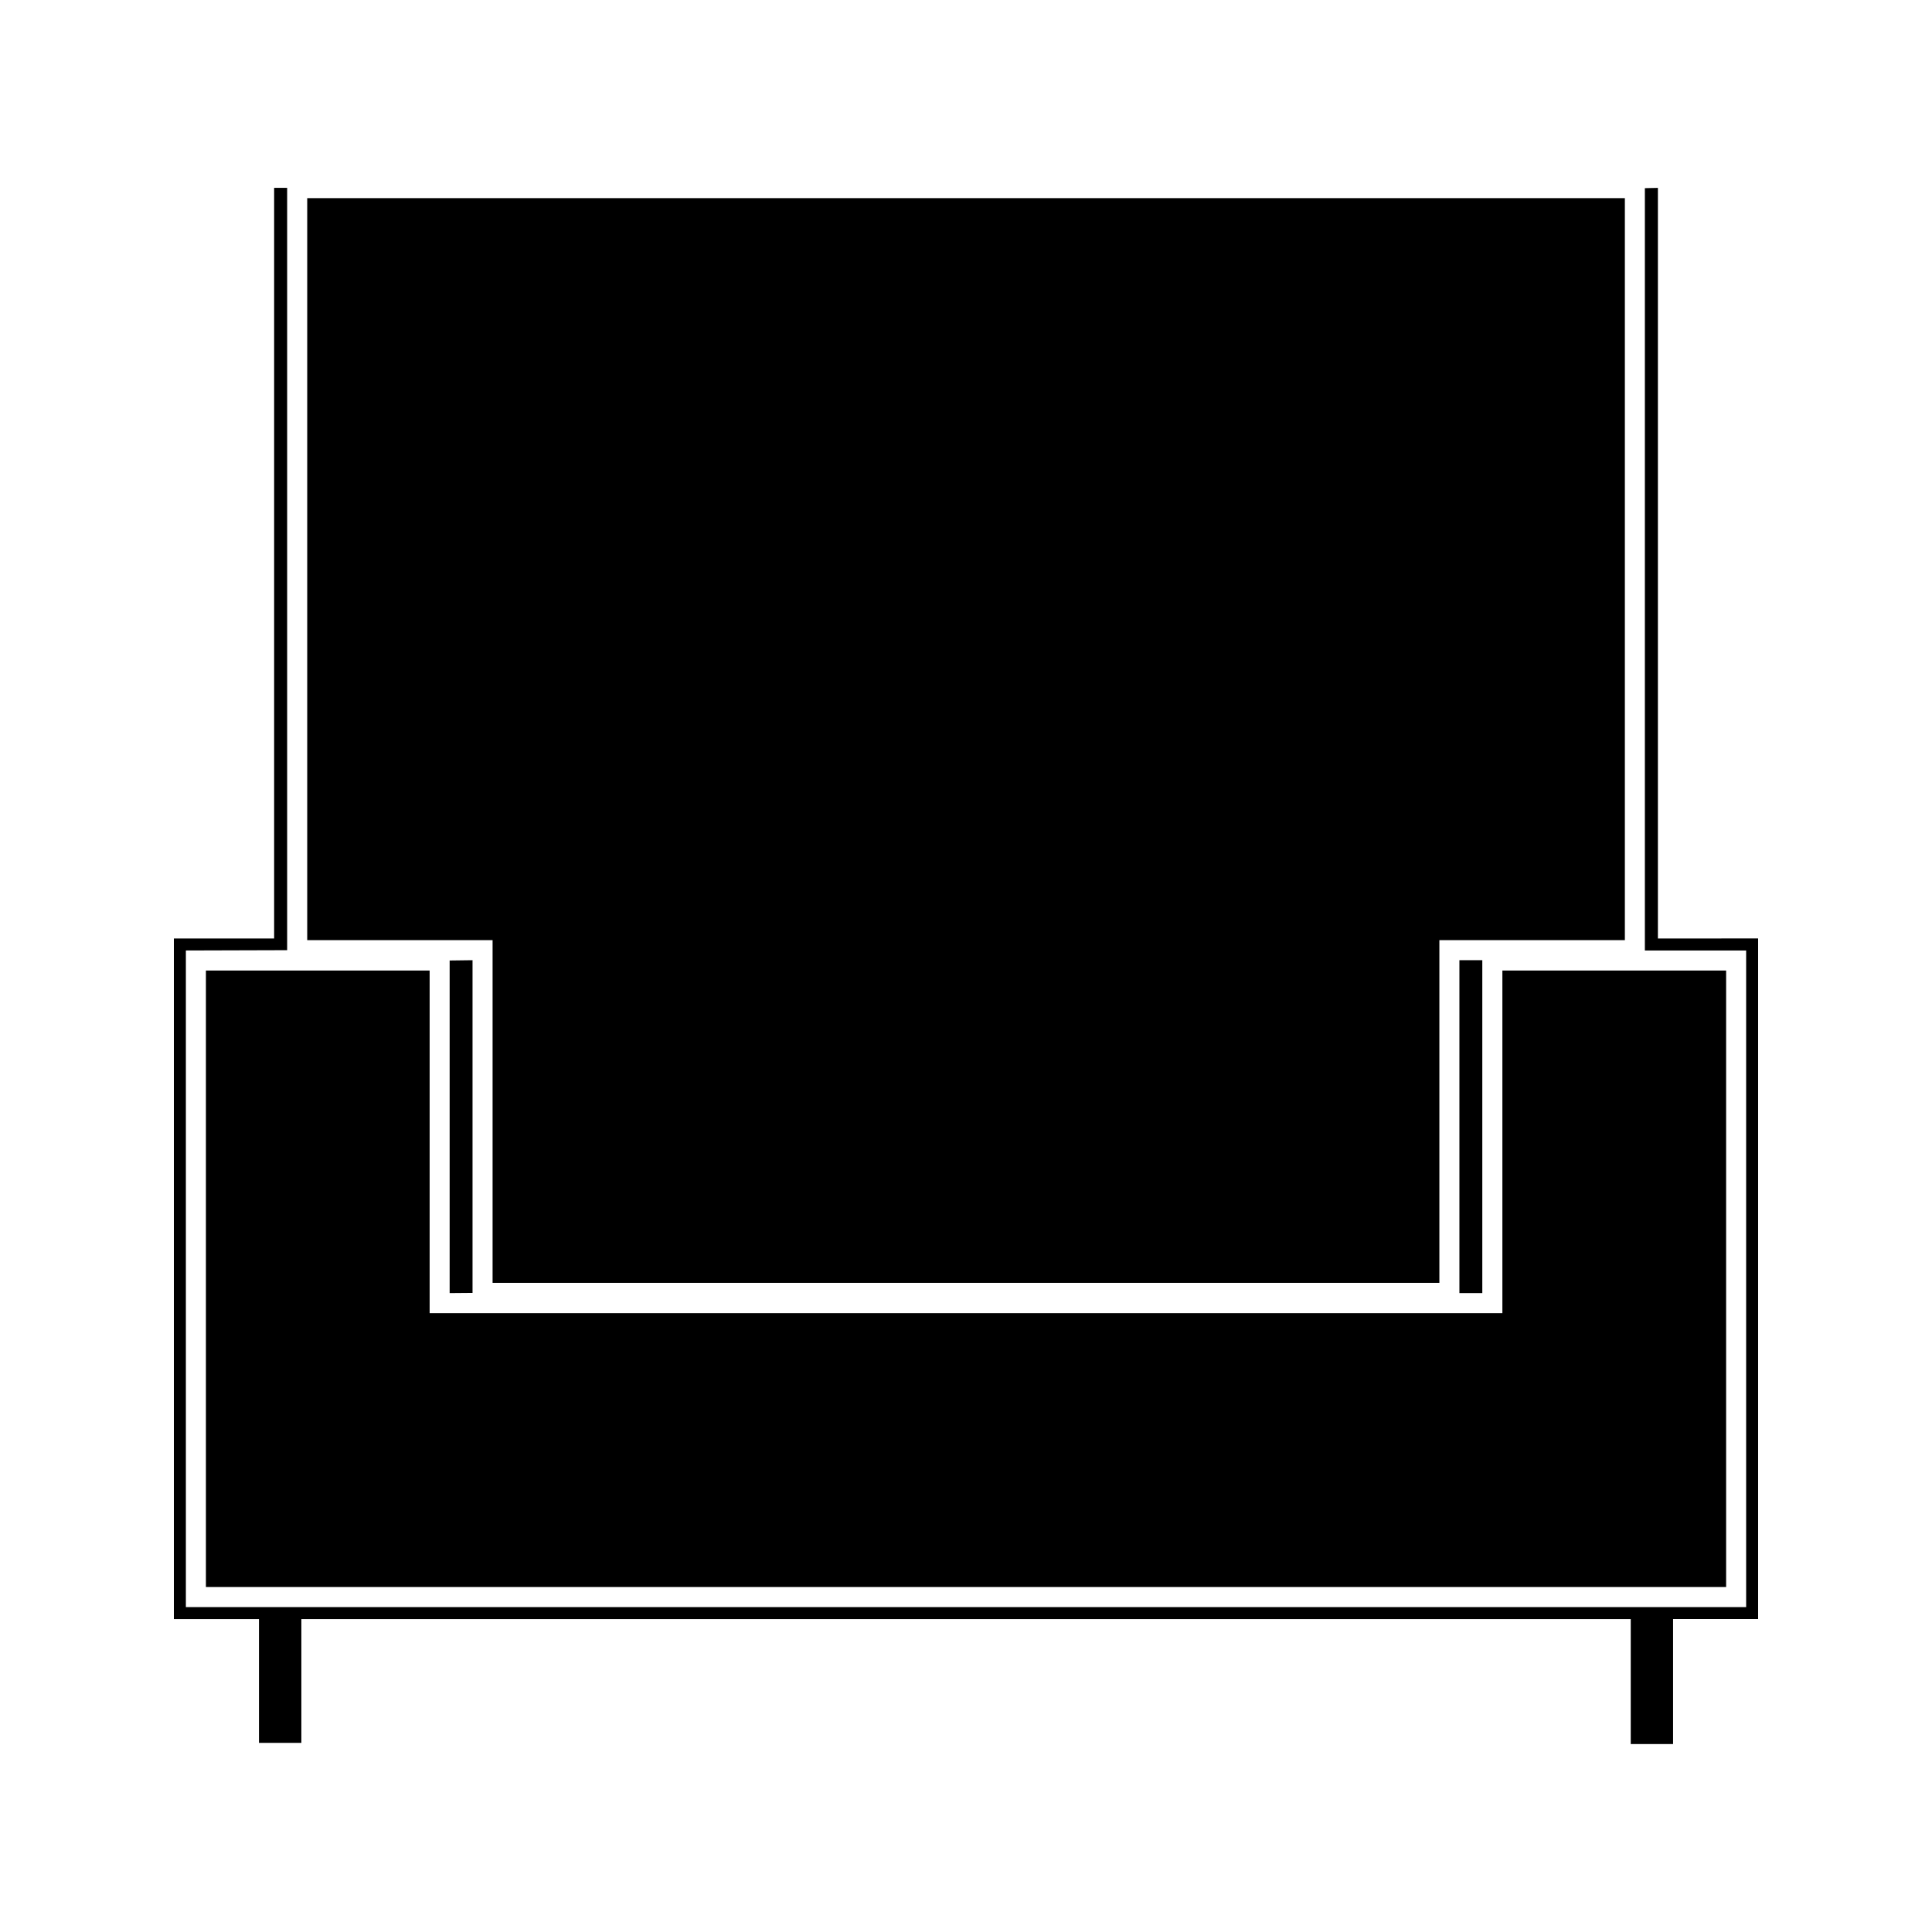
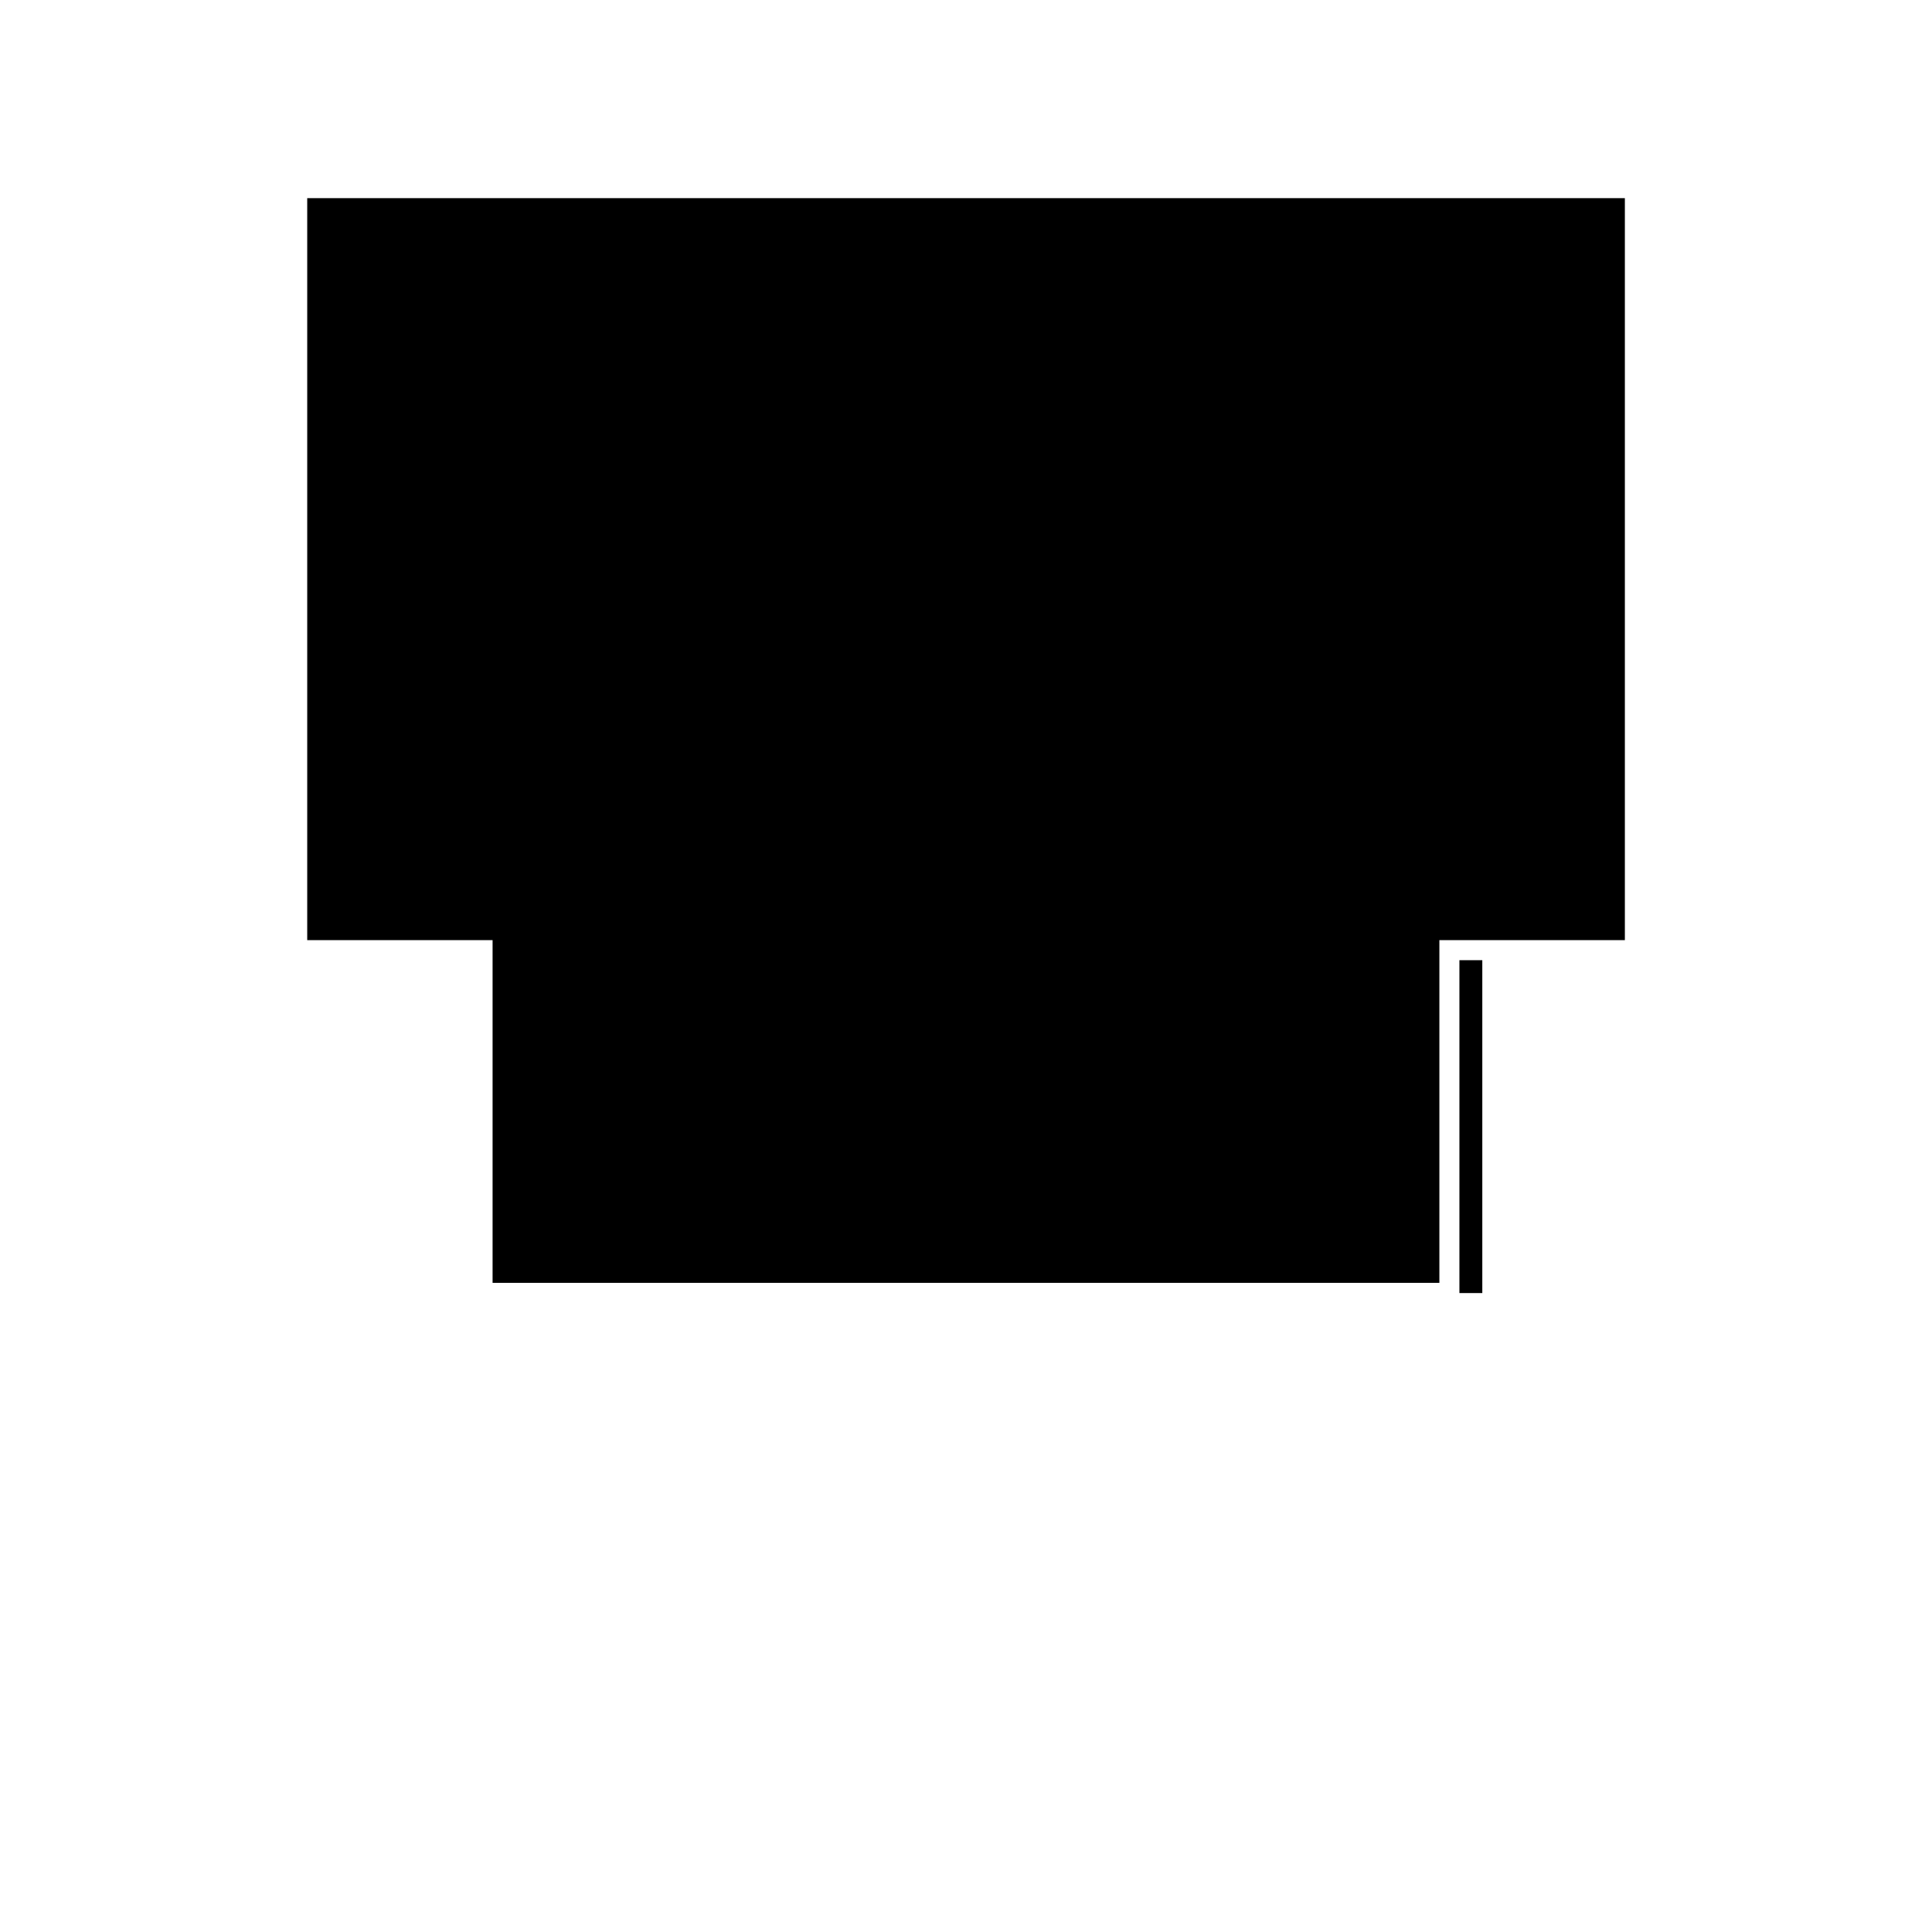
<svg xmlns="http://www.w3.org/2000/svg" fill="#000000" width="800px" height="800px" version="1.1" viewBox="144 144 512 512">
  <g>
    <path d="m274.54 483.97h250.91v-90.824h49.156v-196.63h-349.19v196.63h49.125z" />
-     <path d="m198.57 401.2v163.38h402.87v-163.38h-59.293v90.793h-284.29v-90.793z" />
    <path d="m530.76 398.46h6.066v88.215h-6.066z" />
-     <path d="m263.16 398.54v88.137l6.066-0.051v-88.164z" />
-     <path d="m583.36 392.71v-198.92l-3.453 0.074v202.02h26.84v174.02h-413.49v-174.02l26.84-0.078v-202.02h-3.449v198.92h-26.57v180.36h22.551v32.812h11.234v-32.812h352.3v33.133h11.219v-33.141h22.535v-180.36z" />
+     <path d="m263.16 398.54v88.137v-88.164z" />
  </g>
</svg>